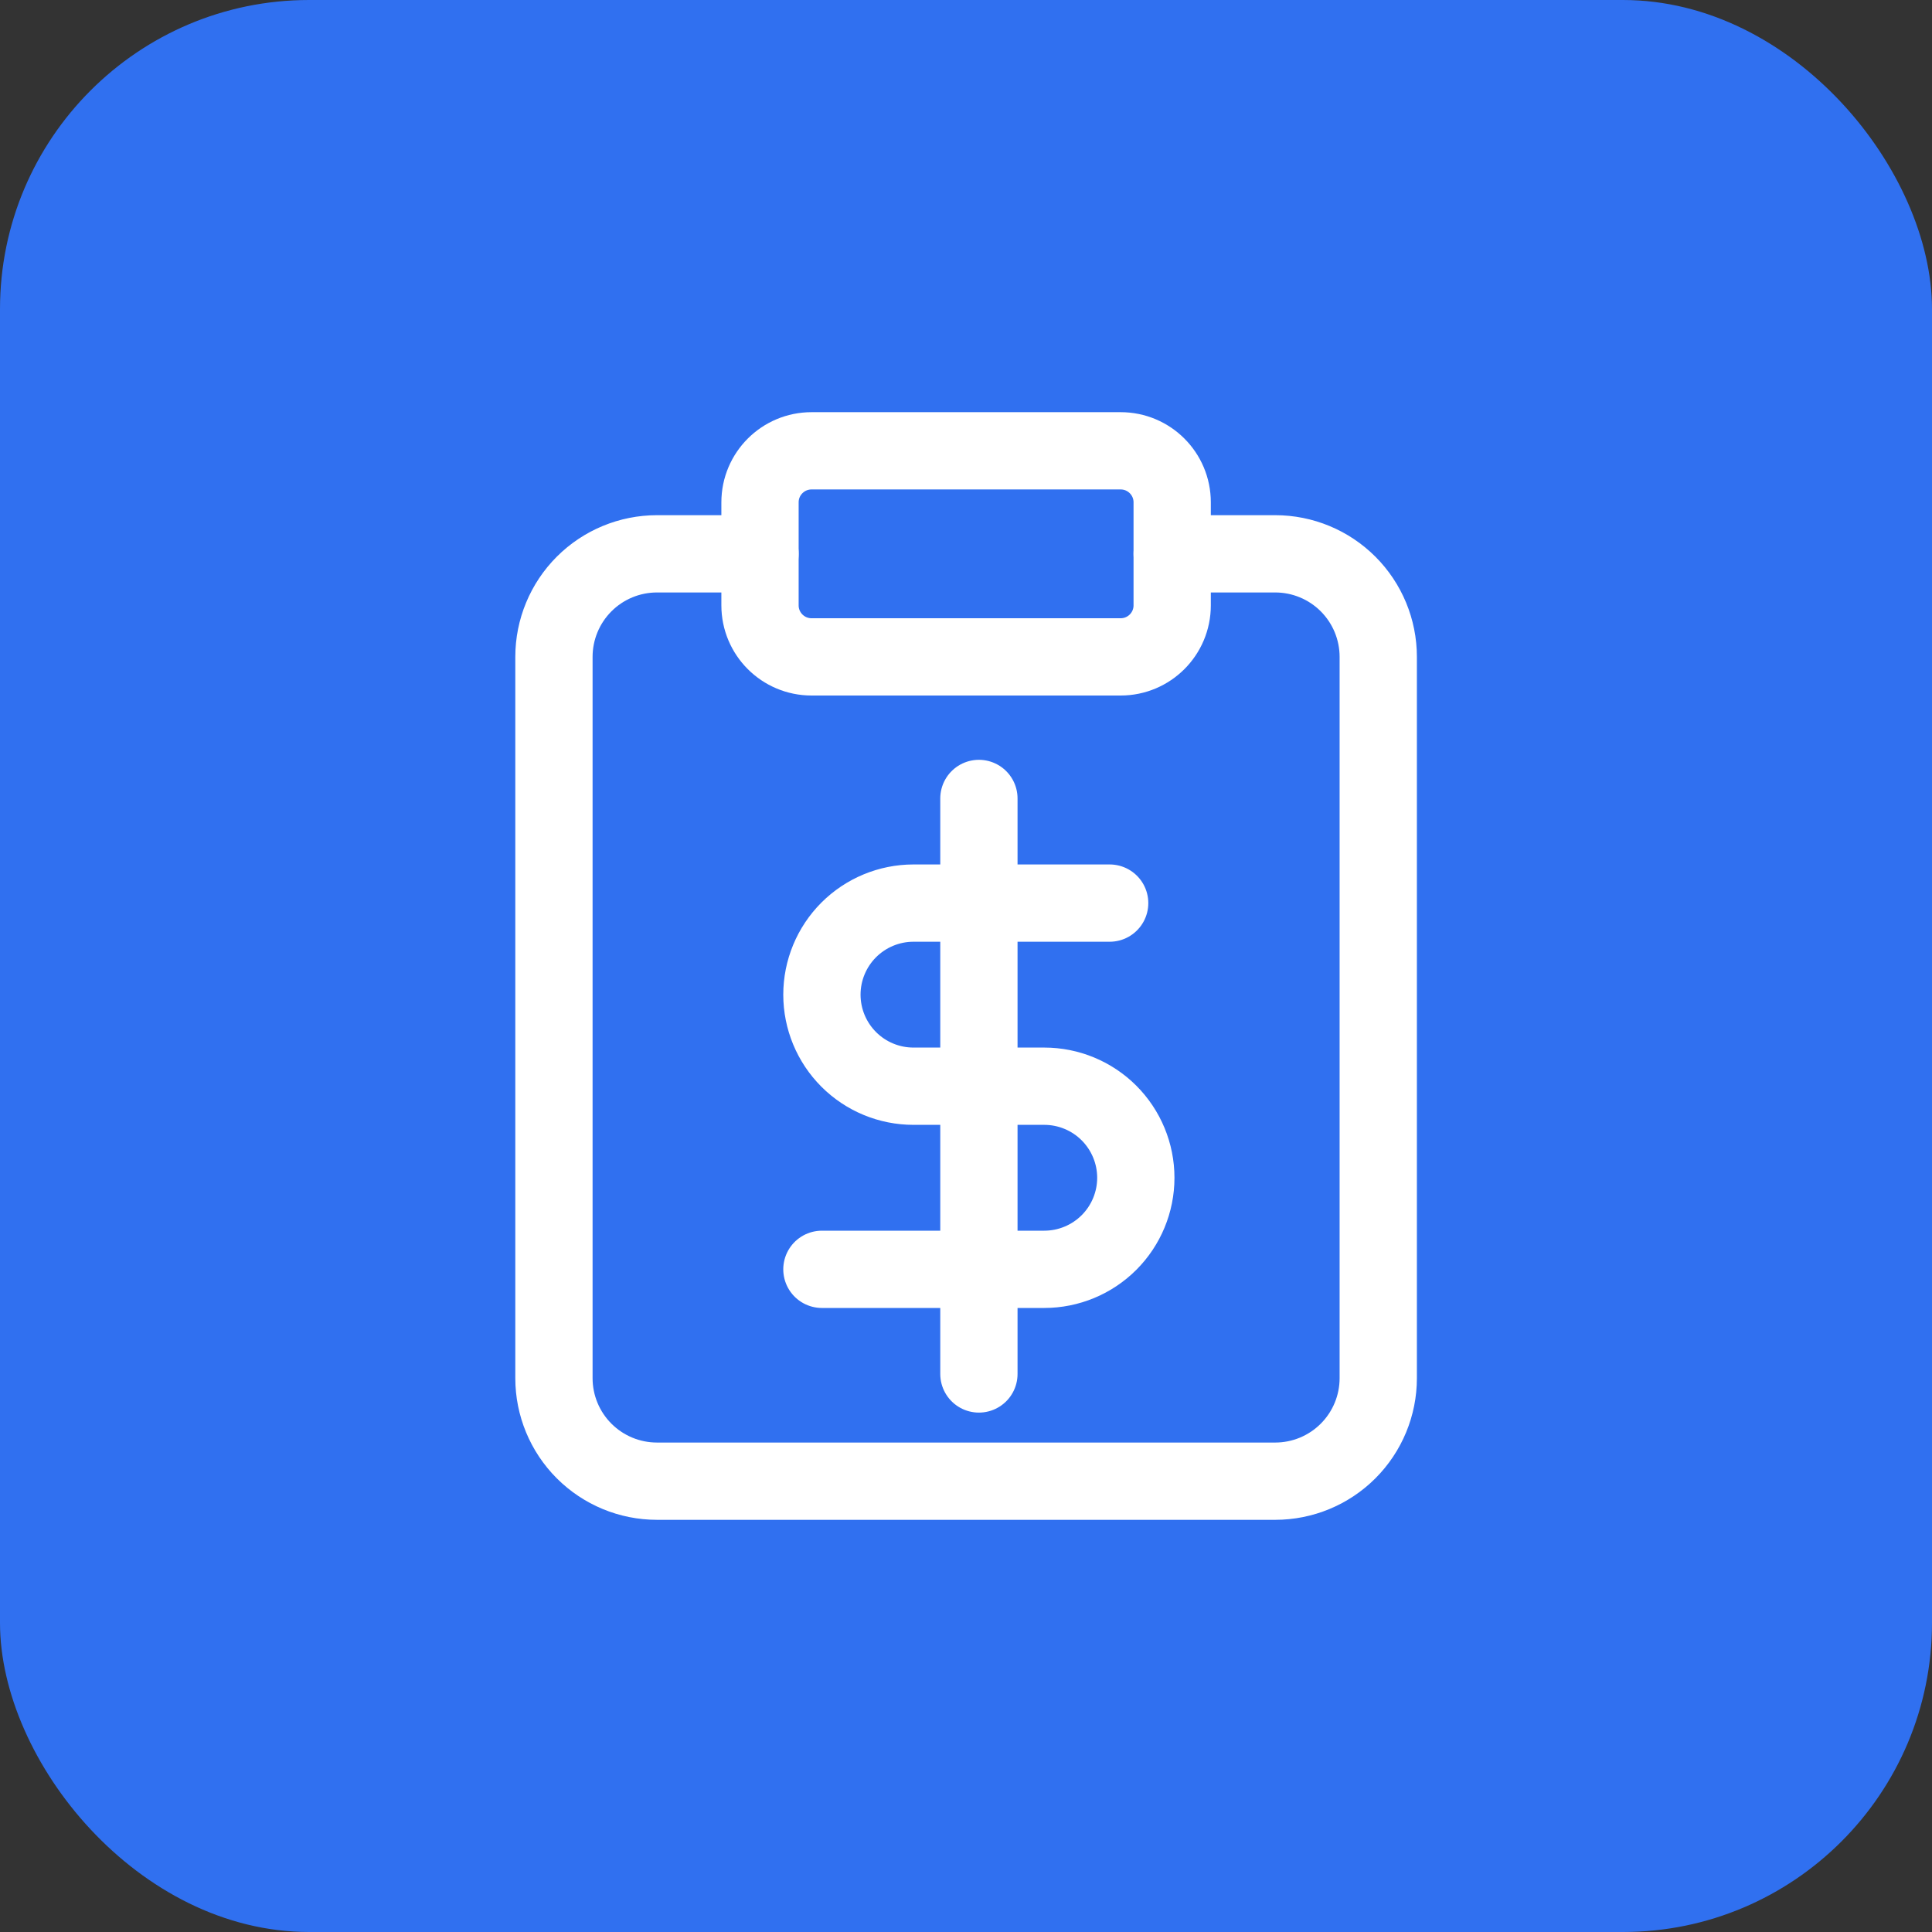
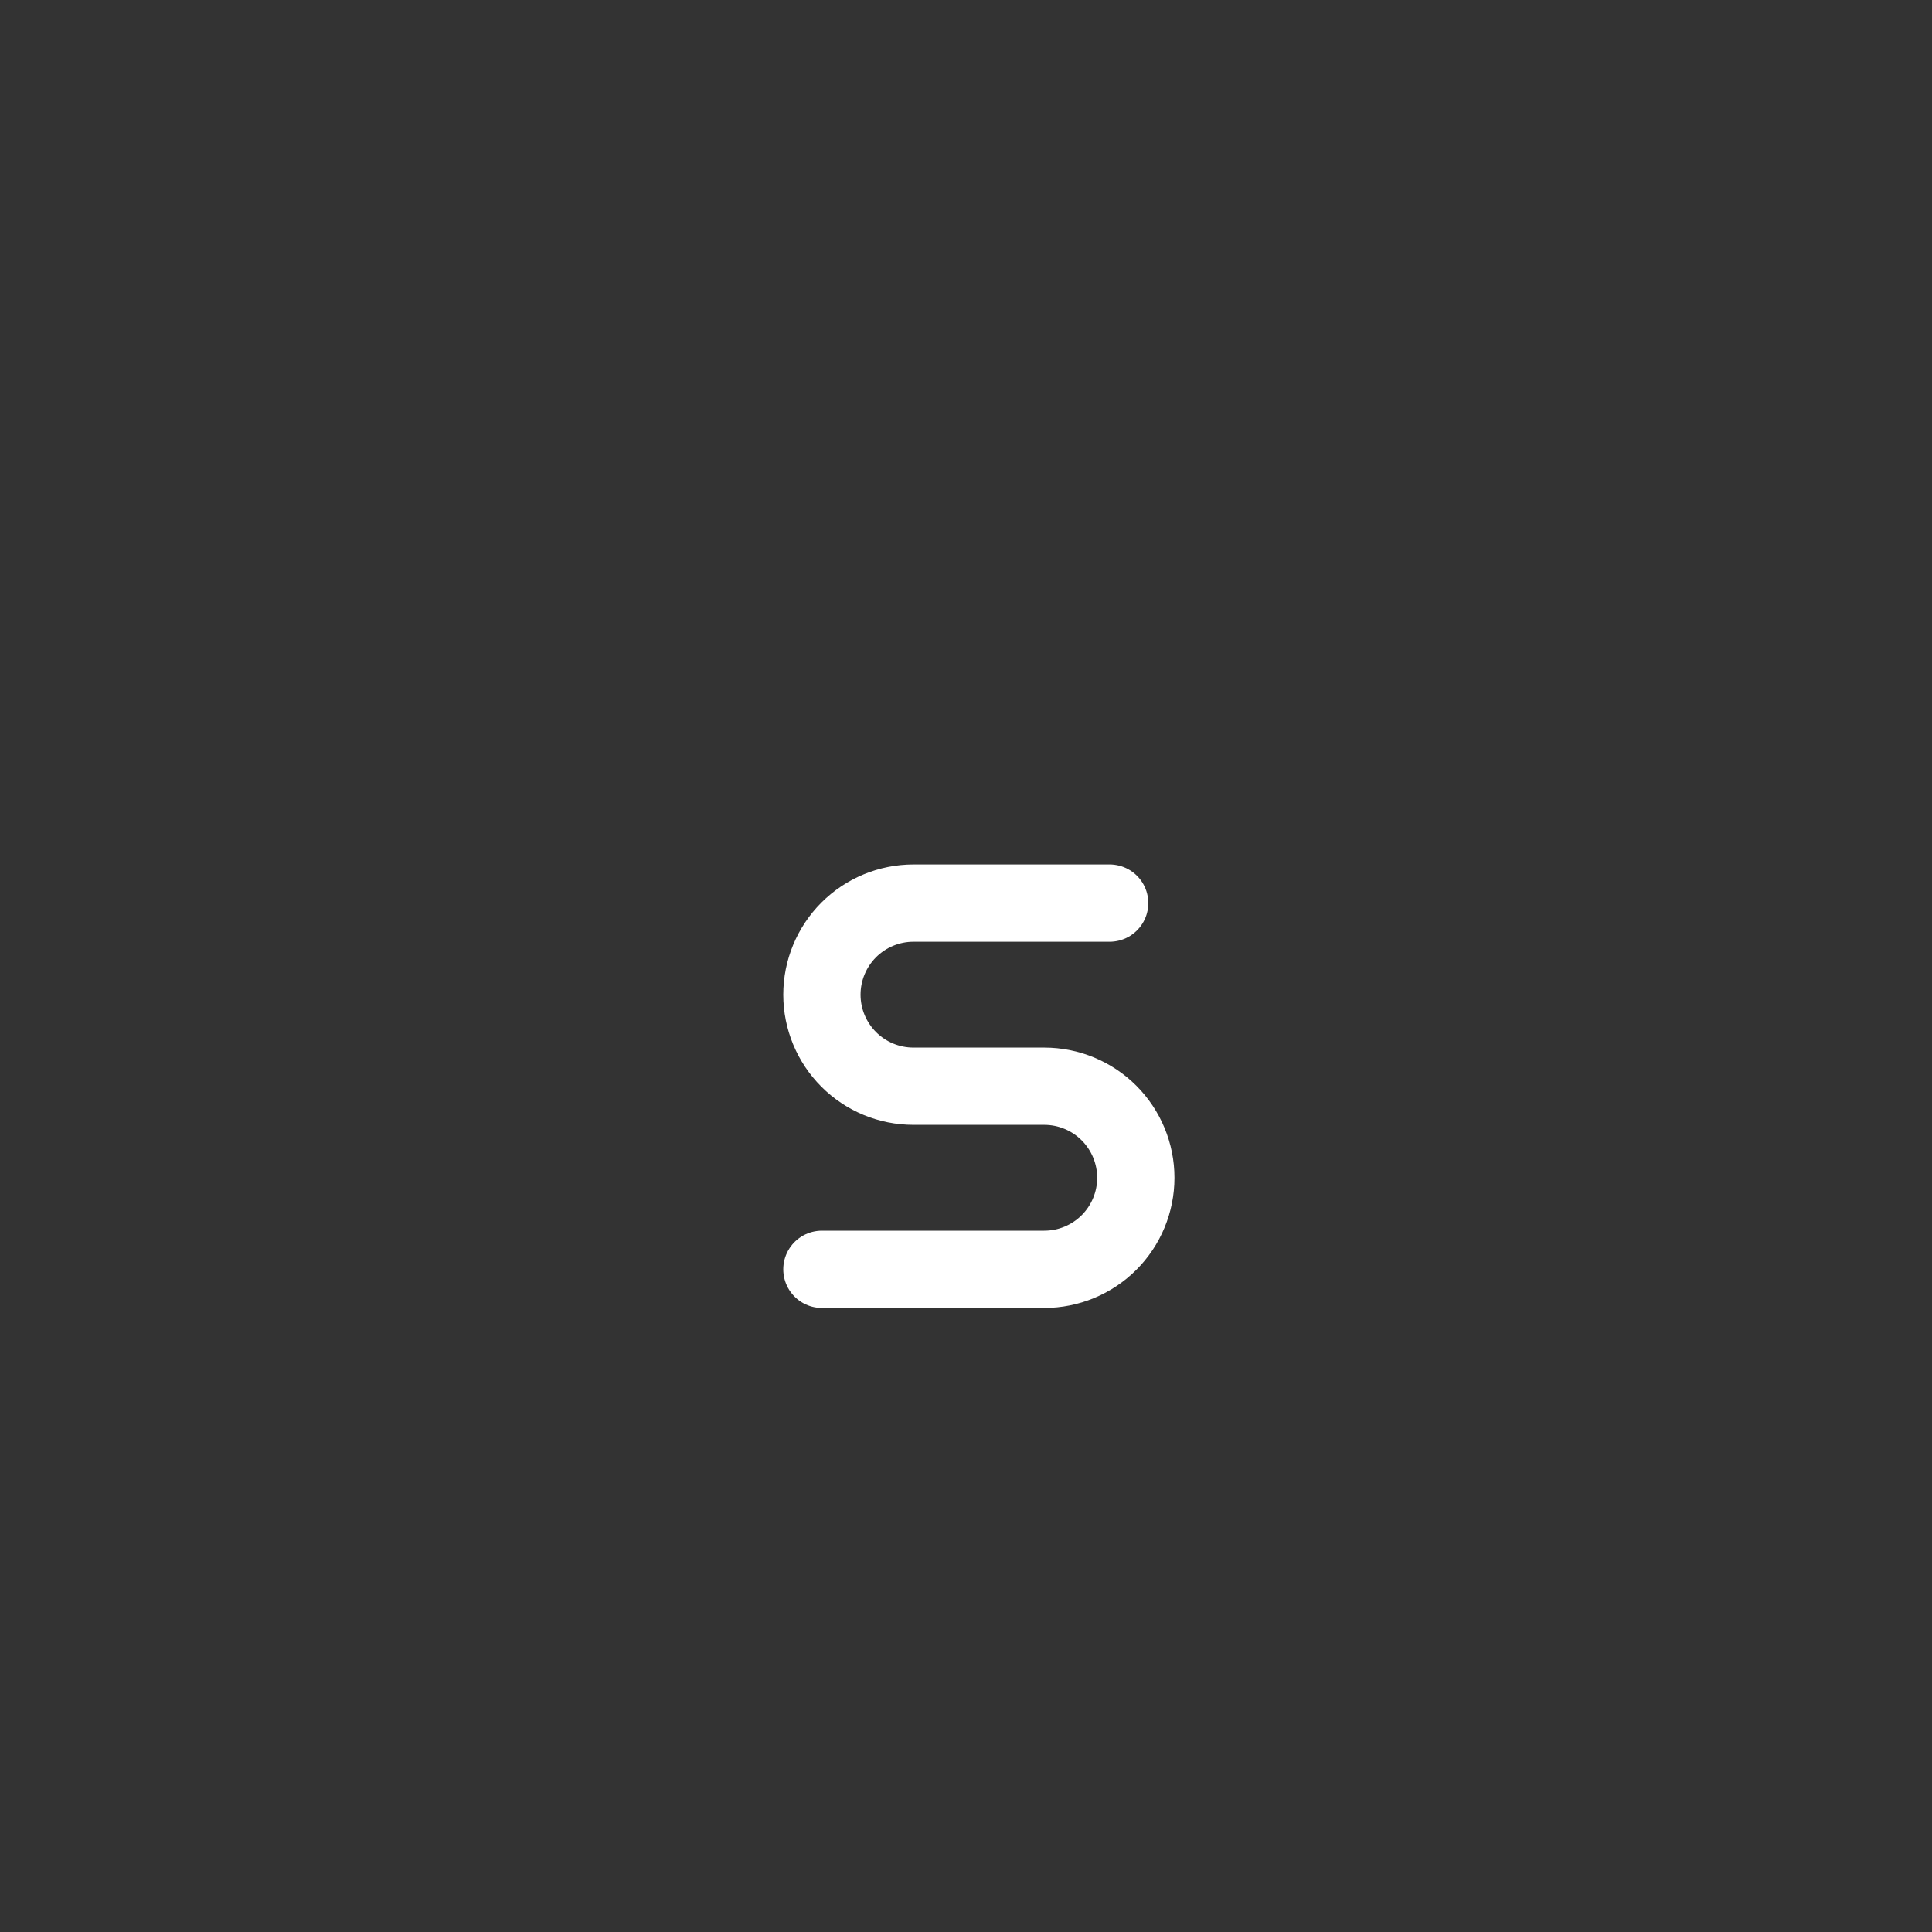
<svg xmlns="http://www.w3.org/2000/svg" width="50" height="50" viewBox="0 0 50 50" fill="none">
  <rect x="0" y="0" width="50" height="50" fill="#333333" stroke="none" />
-   <rect width="50" height="50" rx="8" fill="#3070F0" />
-   <path d="M30.336 14.333H33.003C33.71 14.333 34.388 14.614 34.888 15.114C35.388 15.614 35.669 16.293 35.669 17V35.667C35.669 36.374 35.388 37.052 34.888 37.552C34.388 38.052 33.71 38.333 33.003 38.333H17.003C16.295 38.333 15.617 38.052 15.117 37.552C14.617 37.052 14.336 36.374 14.336 35.667V17C14.336 16.293 14.617 15.614 15.117 15.114C15.617 14.614 16.295 14.333 17.003 14.333H19.669" stroke="white" stroke-width="2" stroke-linecap="round" stroke-linejoin="round" />
-   <path d="M29.003 11.667H21.003C20.266 11.667 19.669 12.264 19.669 13V15.667C19.669 16.403 20.266 17 21.003 17H29.003C29.739 17 30.336 16.403 30.336 15.667V13C30.336 12.264 29.739 11.667 29.003 11.667Z" stroke="white" stroke-width="2" stroke-linecap="round" stroke-linejoin="round" />
-   <path d="M25.334 20.664V35.558" stroke="white" stroke-width="2" stroke-linecap="round" stroke-linejoin="round" />
  <path d="M28.718 23.372H23.641C23.012 23.372 22.41 23.622 21.965 24.066C21.521 24.511 21.271 25.113 21.271 25.742C21.271 26.37 21.521 26.973 21.965 27.417C22.41 27.862 23.012 28.111 23.641 28.111H27.026C27.654 28.111 28.257 28.361 28.701 28.805C29.145 29.25 29.395 29.852 29.395 30.481C29.395 31.109 29.145 31.712 28.701 32.156C28.257 32.6 27.654 32.85 27.026 32.85H21.271" stroke="white" stroke-width="2" stroke-linecap="round" stroke-linejoin="round" />
</svg>